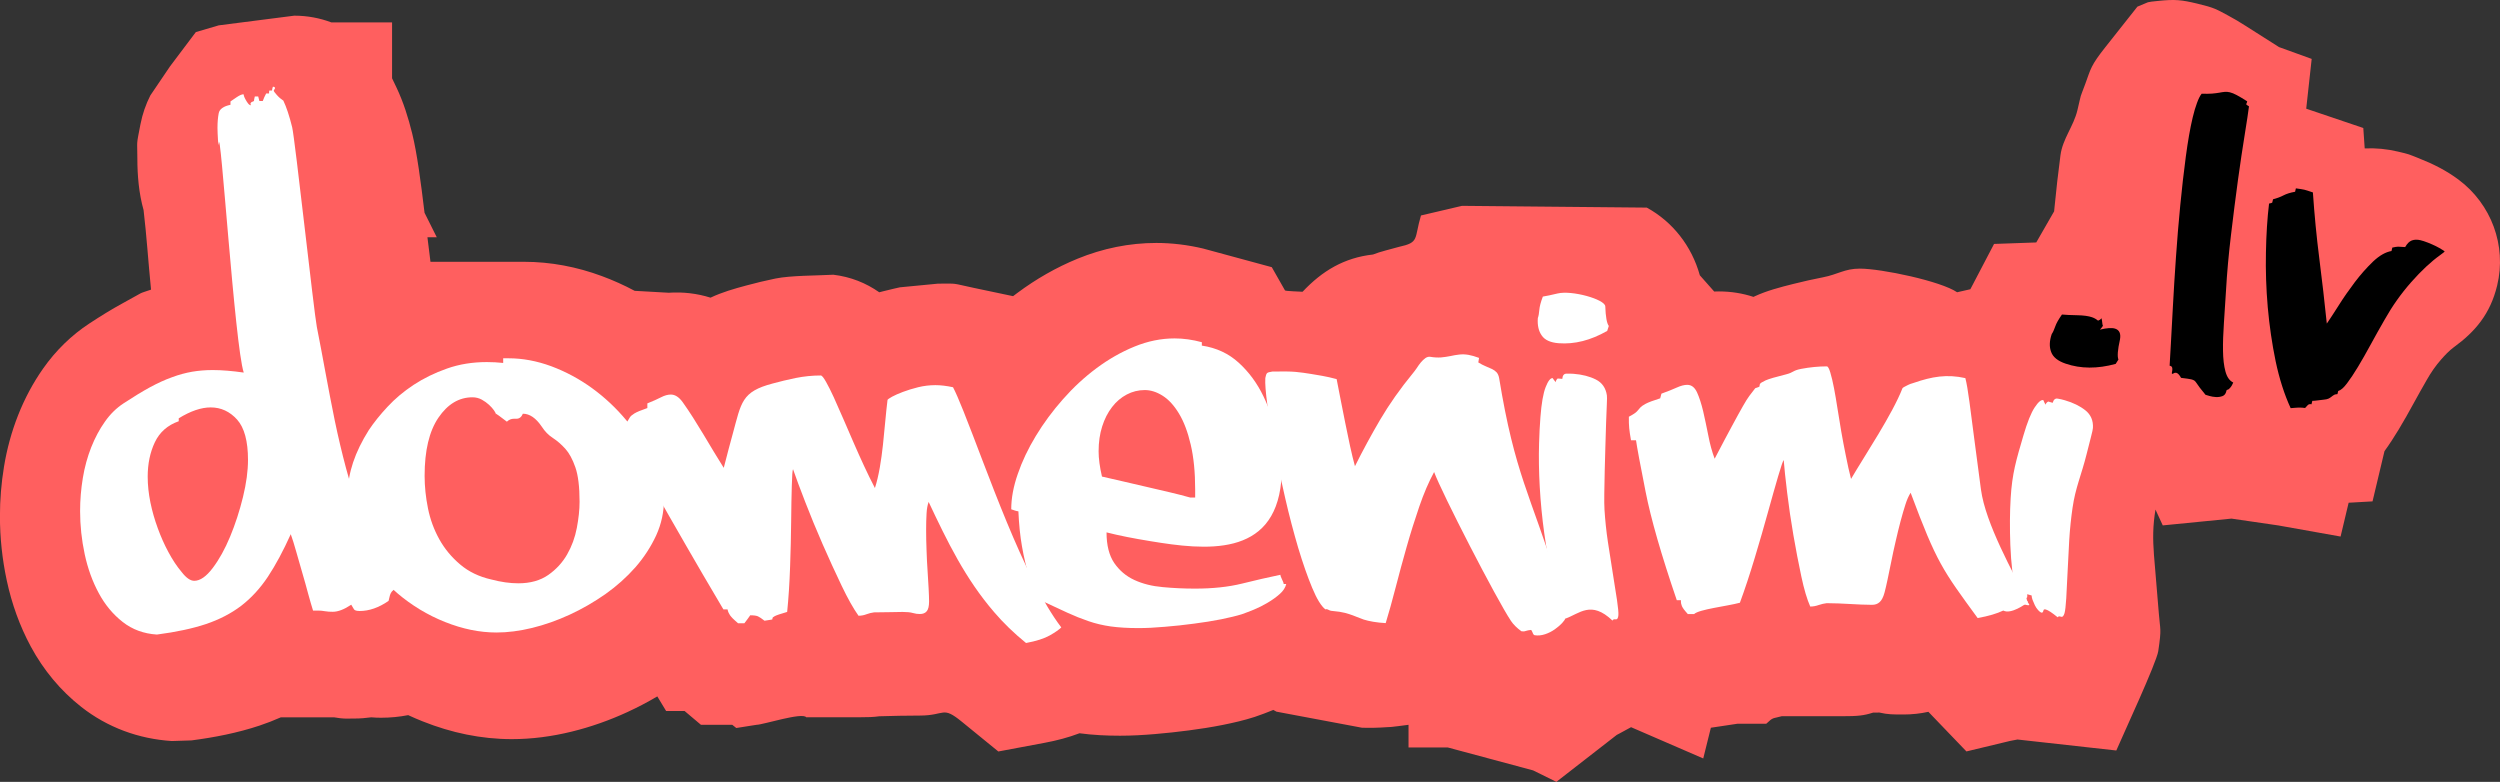
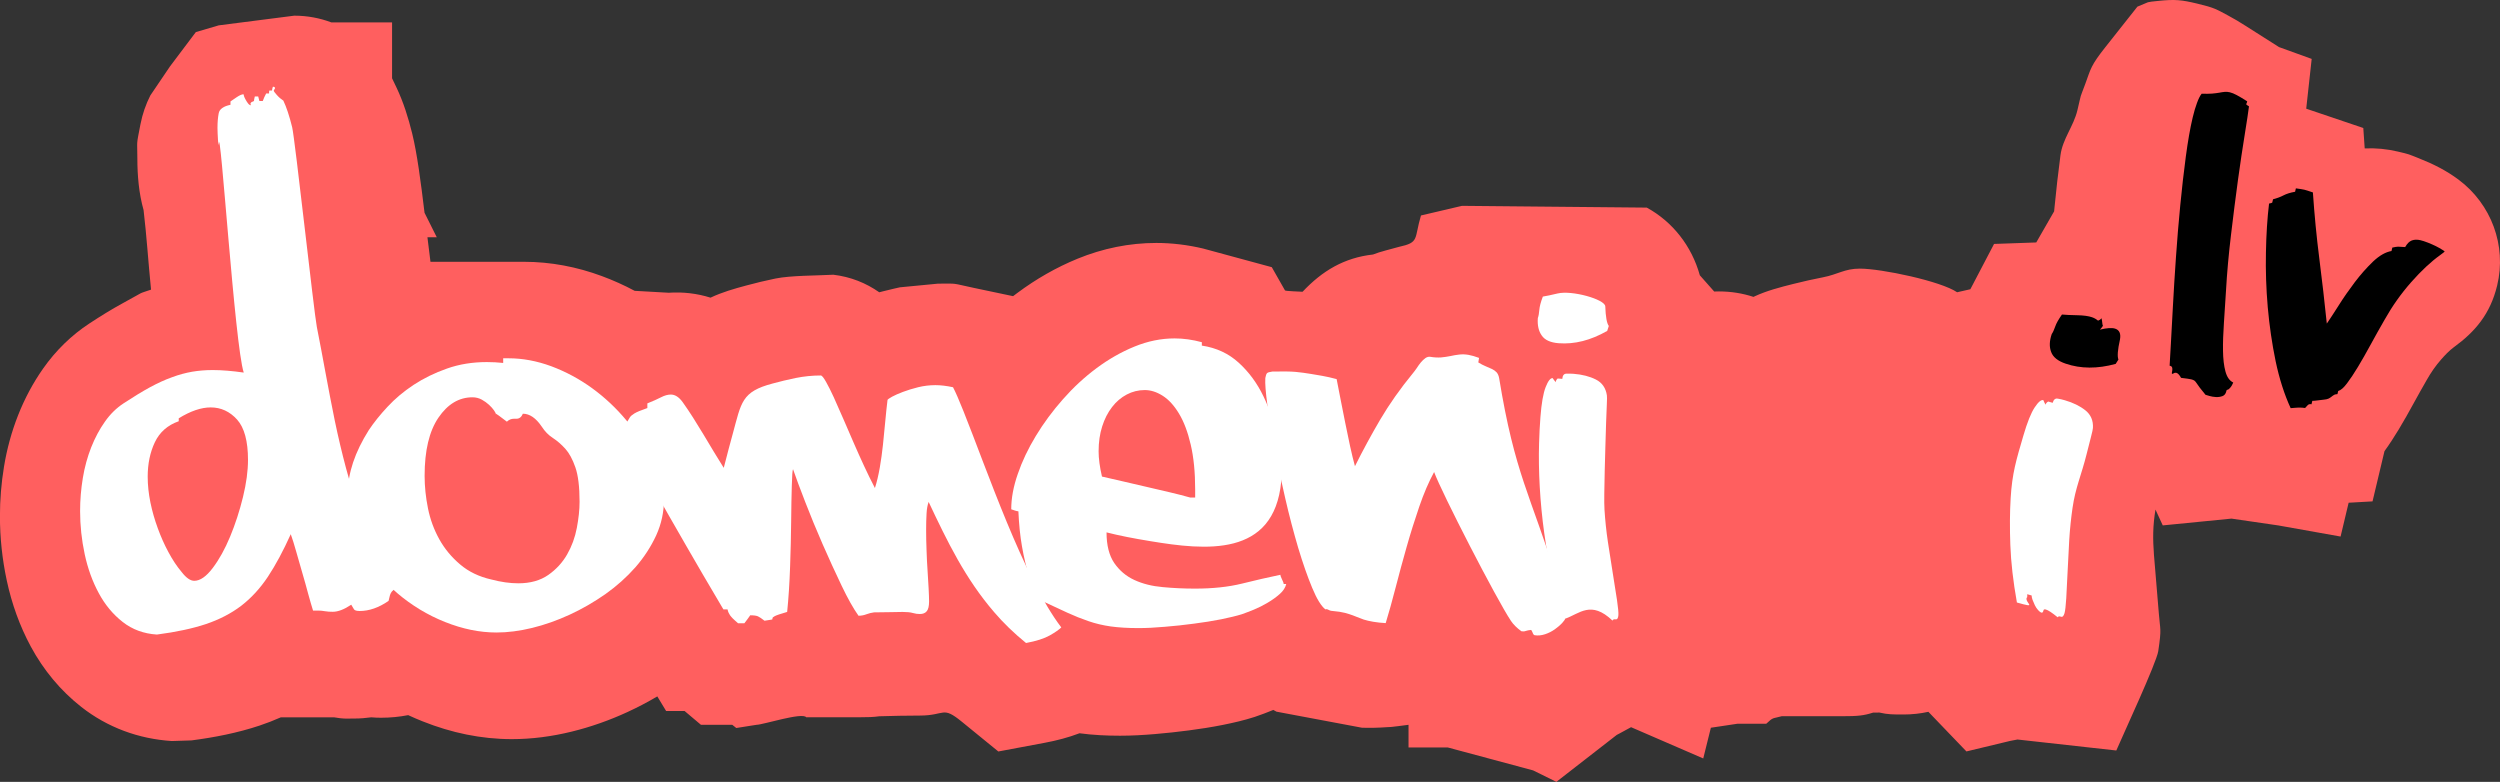
<svg xmlns="http://www.w3.org/2000/svg" viewBox="0 0 300 93.821" x="0px" y="0px" version="1.1" width="300" height="93.821" xml:space="preserve" enable-background="new 0 0 150 50" id="svg2">
  <rect x="0" y="0" width="300" height="93.821" fill="#333333" stroke="none" />
  <defs id="defs22" />
  <g transform="matrix(2 0 0 2 0 -3.265)" clip-rule="evenodd" fill-rule="evenodd" id="Layer_1">
    <path fill="#ff5f5f" d="m25.832 17.34h5.605c1.601 0 3.176 0.301 4.676 0.858 0.676 0.25 1.333 0.545 1.967 0.884l2.041 0.115c0.849-0.058 1.698 0.039 2.51 0.295 0.691-0.328 1.417-0.535 2.156-0.733 0.576-0.156 1.156-0.295 1.741-0.415 0.936-0.188 2.469-0.173 3.473-0.228 1.031 0.122 1.956 0.493 2.755 1.053 0.111-0.036 0.238-0.057 0.854-0.211 0.127-0.032 0.255-0.061 0.383-0.087l2.289-0.22c1.273-0.003 0.75-0.04 2.156 0.256l2.347 0.495c0.088-0.067 0.175-0.133 0.264-0.199 1.115-0.829 2.32-1.522 3.606-2.049 1.502-0.615 3.094-0.945 4.718-0.945 0.948 0 1.892 0.117 2.813 0.335l4.121 1.119 0.793 1.395c0.054 0.045 0.909 0.068 1.054 0.08 1.176-1.25 2.489-2.041 4.226-2.235 0.424-0.173 1.089-0.323 1.55-0.457 1.251-0.273 0.907-0.458 1.328-1.885l2.462-0.578 11.087 0.106c1.539 0.842 2.692 2.293 3.182 4.06l0.863 0.975c0.095-0.004 0.19-0.006 0.287-0.006 0.721 0 1.417 0.113 2.069 0.328l0.075-0.036c0.735-0.338 1.527-0.544 2.31-0.74 0.592-0.149 1.188-0.284 1.788-0.4 0.888-0.171 1.298-0.52 2.203-0.52 1.314 0 4.875 0.755 5.842 1.418 0.094-0.024 0.241-0.051 0.795-0.181l1.422-2.718 2.532-0.089 1.073-1.868c0.007-0.078 0.015-0.155 0.022-0.233 0.102-1.046 0.22-2.091 0.358-3.133 0.132-0.993 0.786-1.73 1.018-2.705 0.285-1.199 0.1-0.565 0.466-1.561 0.341-0.929 0.321-1.098 1.221-2.233l1.911-2.415 0.629-0.263c0.203-0.04 0.189-0.037 0.589-0.079 1.033-0.109 1.425-0.066 2.354 0.155 1.083 0.257 1.176 0.351 1.854 0.71 0.359 0.188 0.707 0.401 1.049 0.618l2.023 1.285 1.959 0.709-0.328 2.987 3.425 1.158 0.084 1.225c0.665-0.03 1.333 0.034 1.987 0.189 0.75 0.178 0.59 0.139 1.264 0.404 0.847 0.333 1.646 0.733 2.379 1.28 1.965 1.467 2.896 3.953 2.318 6.351-0.413 1.713-1.323 2.776-2.607 3.71-0.267 0.194-0.537 0.483-0.753 0.729-0.334 0.378-0.62 0.796-0.868 1.234-0.264 0.463-0.527 0.926-0.782 1.394-0.288 0.529-0.584 1.055-0.896 1.571-0.268 0.444-0.551 0.882-0.855 1.302l-0.717 3.014-1.434 0.081-0.483 2.029-3.738-0.667-2.807-0.409-4.124 0.407-0.437-0.949c-0.16 0.963-0.165 1.747-0.091 2.719 0.046 0.614 0.098 1.227 0.153 1.839 0.049 0.557 0.097 1.113 0.139 1.669 0.076 1.021 0.177 0.857-0.034 2.264-0.105 0.706-2.088 4.962-2.517 5.964l-5.929-0.659c-0.143 0.029-0.287 0.057-0.431 0.082l-2.633 0.633-2.254-2.347c-0.009-0.01-0.019-0.02-0.029-0.03-0.483 0.107-0.981 0.161-1.485 0.161-0.628 0-0.952 0.002-1.459-0.118-0.034 0.001-0.067 0.002-0.101 0.003-0.09 0.003-0.181 0.003-0.272 0.002-0.567 0.179-0.894 0.216-1.875 0.216h-3.608c-0.559 0.157-0.492 0.038-0.927 0.451h-1.726l-1.598 0.24-0.457 1.843-4.331-1.876c-0.174 0.101-0.393 0.217-0.691 0.376-0.055 0.029-0.11 0.058-0.165 0.086l-3.625 2.818-1.395-0.687-5.124-1.377h-2.352v-1.359l-0.593 0.077c-0.577 0.074-0.355 0.042-0.744 0.068-0.477 0.034-0.981 0.046-1.459 0.03l-5.127-0.963c-0.064-0.034-0.128-0.069-0.19-0.104-0.368 0.148-0.734 0.294-1.112 0.417-0.629 0.205-1.277 0.353-1.925 0.483-0.673 0.134-1.353 0.24-2.034 0.329-0.674 0.088-1.351 0.162-2.028 0.219-0.698 0.059-1.399 0.099-2.099 0.099-0.811 0-1.626-0.039-2.43-0.147-0.677 0.257-1.382 0.44-2.095 0.573l-2.776 0.52-2.189-1.785c-1.194-0.974-0.974-0.37-2.521-0.37-0.818 0-1.62 0.019-2.438 0.043-0.32 0.047-0.684 0.06-1.242 0.06h-3.136c-0.227-0.317-2.603 0.452-2.986 0.452l-1.211 0.191-0.24-0.191h-1.879l-0.984-0.83h-1.107l-0.529-0.875c-0.577 0.341-1.171 0.653-1.781 0.934-1.082 0.499-2.207 0.898-3.364 1.181-1.174 0.288-2.376 0.449-3.586 0.449-1.841 0-3.637-0.384-5.344-1.065-0.295-0.118-0.586-0.242-0.873-0.375-0.53 0.103-1.073 0.156-1.625 0.156-0.199 0-0.396-0.008-0.593-0.025-0.333 0.047-0.674 0.073-1.019 0.073-0.571 0-0.608 0.029-1.216-0.074h-3.184c-0.416 0.185-0.841 0.35-1.274 0.495-1.321 0.441-2.71 0.711-4.09 0.891l-1.184 0.038c-1.992-0.13-3.854-0.813-5.422-2.042-1.256-0.985-2.275-2.22-3.033-3.623-0.671-1.244-1.147-2.581-1.443-3.963-0.272-1.27-0.411-2.562-0.411-3.858 0-0.997 0.082-1.992 0.244-2.976 0.173-1.058 0.455-2.095 0.848-3.092 0.393-0.993 0.895-1.939 1.511-2.812 0.75-1.063 1.68-1.978 2.77-2.691 0.651-0.427 1.315-0.842 2-1.214 1.448-0.787 0.81-0.506 1.694-0.813-0.005-0.055-0.011-0.11-0.016-0.164-0.149-1.488-0.252-3.091-0.433-4.611-0.283-1.003-0.373-2.083-0.373-3.101 0-1.141-0.08-0.68 0.186-2.045 0.121-0.621 0.323-1.199 0.593-1.73l1.183-1.747 1.547-2.054 1.374-0.404 4.534-0.581c0.783 0 1.533 0.143 2.225 0.404h3.641v3.353l0.26 0.544c0.42 0.88 0.715 1.825 0.948 2.771 0.294 1.196 0.516 2.895 0.74 4.754l0.735 1.471h-0.561c0.058 0.488 0.119 0.979 0.182 1.47z" id="domenima-logo-bg" />
    <path d="m137.44 26.123c-0.38-0.824-0.679-1.762-0.901-2.813-0.218-1.053-0.375-2.135-0.474-3.243-0.095-1.107-0.132-2.201-0.109-3.284 0.019-1.08 0.082-2.061 0.187-2.936 0.057-0.013 0.099-0.023 0.125-0.03 0.028-0.007 0.05-0.015 0.065-0.025l0.049-0.203c0.235-0.061 0.445-0.139 0.625-0.233s0.412-0.167 0.698-0.218l0.048-0.204c0.126 0.017 0.23 0.032 0.314 0.045 0.081 0.013 0.148 0.025 0.195 0.037 0.051 0.012 0.117 0.03 0.194 0.056 0.078 0.026 0.183 0.061 0.317 0.106 0.091 1.331 0.217 2.647 0.384 3.955 0.167 1.309 0.316 2.613 0.451 3.915 0.178-0.258 0.416-0.621 0.71-1.086 0.292-0.466 0.617-0.931 0.969-1.397 0.352-0.465 0.722-0.88 1.099-1.242 0.38-0.358 0.749-0.569 1.104-0.629l0.049-0.206c0.167-0.037 0.282-0.057 0.345-0.055 0.066 0.002 0.208 0.013 0.426 0.024 0.116-0.207 0.248-0.339 0.399-0.397 0.15-0.055 0.325-0.061 0.521-0.014 0.124 0.029 0.273 0.079 0.448 0.147 0.171 0.067 0.332 0.14 0.479 0.211 0.146 0.075 0.271 0.145 0.372 0.209 0.103 0.061 0.154 0.101 0.151 0.113-0.003 0.013-0.093 0.081-0.268 0.211-0.548 0.392-1.129 0.933-1.74 1.625-0.61 0.691-1.141 1.443-1.595 2.252-0.29 0.503-0.57 1.002-0.838 1.495-0.267 0.492-0.521 0.938-0.759 1.333-0.238 0.393-0.457 0.725-0.657 0.988-0.201 0.268-0.378 0.422-0.532 0.463l-0.044 0.187c-0.092 0.005-0.166 0.021-0.217 0.056-0.055 0.034-0.107 0.068-0.154 0.11-0.05 0.042-0.108 0.075-0.172 0.107-0.067 0.03-0.159 0.049-0.279 0.06-0.148 0.019-0.278 0.032-0.386 0.046-0.107 0.015-0.207 0.025-0.301 0.025l-0.049 0.207c-0.098-0.023-0.173-0.005-0.227 0.053-0.055 0.058-0.108 0.115-0.158 0.17-0.113-0.017-0.202-0.024-0.259-0.024-0.06-0.001-0.117-0.001-0.168 0-0.053 0.001-0.107 0.004-0.169 0.011-0.059 0.002-0.147 0.01-0.268 0.022z" id="path8" />
    <path d="m132.33 25.32c-0.151-0.181-0.268-0.326-0.349-0.436-0.078-0.108-0.14-0.201-0.19-0.269-0.047-0.072-0.094-0.124-0.137-0.153-0.047-0.028-0.108-0.052-0.181-0.07-0.063-0.015-0.141-0.027-0.235-0.04-0.098-0.01-0.221-0.025-0.374-0.048-0.1-0.182-0.194-0.28-0.28-0.301-0.063-0.015-0.112-0.006-0.152 0.021-0.04 0.03-0.073 0.043-0.096 0.038-0.026-0.006-0.033-0.031-0.022-0.072 0.01-0.044 0.019-0.096 0.025-0.151 0.007-0.059 0.003-0.113-0.012-0.16-0.012-0.05-0.064-0.085-0.149-0.106 0.015-0.231 0.04-0.669 0.075-1.315 0.037-0.646 0.078-1.411 0.125-2.296 0.046-0.884 0.108-1.85 0.18-2.897 0.073-1.052 0.158-2.085 0.258-3.11 0.099-1.021 0.21-1.997 0.333-2.921s0.26-1.713 0.414-2.356c0.079-0.333 0.165-0.623 0.257-0.869 0.089-0.247 0.183-0.433 0.279-0.553 0.246 0.008 0.451 0.003 0.618-0.007 0.167-0.014 0.313-0.033 0.435-0.054 0.123-0.024 0.234-0.042 0.327-0.049 0.093-0.012 0.198-0.003 0.309 0.023 0.124 0.03 0.264 0.086 0.418 0.17 0.158 0.081 0.365 0.208 0.627 0.374-0.003 0.013-0.007 0.031-0.013 0.053-0.006 0.025-0.023 0.068-0.05 0.125l0.066 0.057c0.023 0.019 0.055 0.04 0.103 0.065-0.039 0.328-0.125 0.89-0.253 1.684-0.129 0.793-0.266 1.708-0.408 2.739s-0.278 2.126-0.417 3.286c-0.138 1.156-0.241 2.276-0.301 3.36-0.043 0.67-0.086 1.316-0.125 1.934-0.043 0.619-0.062 1.173-0.054 1.664 0.006 0.494 0.055 0.908 0.146 1.241 0.091 0.337 0.246 0.557 0.468 0.664-0.054 0.13-0.107 0.223-0.152 0.275-0.047 0.056-0.083 0.095-0.116 0.12s-0.063 0.039-0.09 0.039c-0.024 0.001-0.042 0.02-0.05 0.055l-0.009 0.039c-0.035 0.149-0.115 0.244-0.236 0.289-0.12 0.042-0.252 0.061-0.388 0.054-0.135-0.008-0.265-0.029-0.386-0.065-0.121-0.041-0.199-0.063-0.238-0.071z" id="path10" />
    <path fill="#fff" d="m123.46 38.67c-0.326-0.268-0.561-0.424-0.706-0.466-0.079-0.023-0.127-0.011-0.141 0.04l-0.015 0.048c-0.022 0.078-0.06 0.111-0.109 0.098-0.062-0.018-0.132-0.069-0.202-0.151-0.076-0.08-0.137-0.177-0.194-0.288-0.052-0.112-0.101-0.221-0.141-0.33-0.037-0.104-0.055-0.194-0.054-0.26l-0.264-0.076c0.005 0.104 0.001 0.165-0.004 0.182-0.021 0.024-0.034 0.039-0.034 0.039-0.092 0.317 0.707 0.648-0.582 0.276-0.226-1.265-0.356-2.413-0.394-3.447-0.038-1.033-0.031-1.97 0.019-2.808 0.09-1.51 0.337-2.298 0.763-3.756 0.233-0.8 0.461-1.366 0.678-1.693 0.216-0.329 0.393-0.474 0.522-0.437 0.03 0.08 0.07 0.171 0.13 0.272 0.022-0.078 0.078-0.142 0.159-0.19l0.269 0.078c0.055-0.189 0.153-0.276 0.293-0.253 0.145 0.024 0.288 0.056 0.432 0.098 0.5 0.144 0.915 0.349 1.238 0.606 0.326 0.259 0.478 0.614 0.453 1.055-0.003 0.07-0.04 0.247-0.114 0.528-0.073 0.28-0.162 0.629-0.265 1.043-0.316 1.266-0.671 2.01-0.845 3.226-0.088 0.614-0.158 1.261-0.198 1.934s-0.07 1.313-0.099 1.915c-0.026 0.596-0.054 1.122-0.08 1.577-0.028 0.45-0.063 0.75-0.104 0.894-0.052 0.176-0.125 0.245-0.218 0.209-0.096-0.033-0.157-0.024-0.193 0.037z" id="path12" />
    <path d="m126.94 23.466c-1.098 0.301-2.1 0.295-3.003-0.015-0.464-0.158-0.753-0.389-0.866-0.696-0.119-0.303-0.109-0.665 0.033-1.079 0.07-0.099 0.139-0.248 0.207-0.447 0.068-0.2 0.205-0.439 0.407-0.725 0.224 0.022 0.524 0.035 0.904 0.042 0.379 0.006 0.684 0.046 0.903 0.122 0.13 0.045 0.249 0.112 0.357 0.204 0.021-0.011 0.055-0.026 0.098-0.047 0.043-0.022 0.078-0.056 0.111-0.099 0.021 0.099 0.037 0.185 0.044 0.27 0.005 0.079 0.02 0.143 0.041 0.186-0.037 0.056-0.071 0.103-0.102 0.139-0.029 0.03-0.054 0.063-0.081 0.09 0.426-0.104 0.732-0.122 0.924-0.057 0.252 0.086 0.345 0.305 0.28 0.655-0.137 0.612-0.168 1.01-0.091 1.195-0.071 0.117-0.129 0.207-0.166 0.262z" id="path14" />
    <g id="g10" fill="#fff">
      <path d="m9.415 39.706c-0.791-0.051-1.474-0.301-2.055-0.757-0.576-0.451-1.058-1.027-1.432-1.724-0.378-0.697-0.662-1.48-0.847-2.344s-0.275-1.724-0.275-2.58c0-0.674 0.056-1.336 0.164-1.99 0.107-0.658 0.279-1.268 0.502-1.84 0.229-0.572 0.499-1.083 0.821-1.535 0.318-0.456 0.696-0.826 1.13-1.109 0.589-0.387 1.114-0.706 1.574-0.958 0.464-0.25 0.902-0.452 1.324-0.602 0.417-0.156 0.821-0.263 1.208-0.331 0.387-0.065 0.795-0.1 1.233-0.1 0.555 0 1.174 0.053 1.862 0.151-0.539-1.633-1.408-15.152-1.501-13.723-0.021 0.318-0.074-0.637-0.074-0.959 0-0.334 0.025-0.628 0.074-0.881 0.048-0.248 0.288-0.417 0.705-0.503v-0.201c0.069-0.051 0.191-0.133 0.366-0.25 0.175-0.118 0.313-0.181 0.417-0.181 0 0.017 0.011 0.063 0.034 0.129 0.022 0.064 0.061 0.139 0.103 0.215 0.041 0.072 0.088 0.146 0.138 0.21 0.052 0.067 0.107 0.104 0.176 0.104-0.035-0.069-0.051-0.104-0.051-0.104v-0.02c0 0.013 0.008 0.021 0.025 0.021 0.018 0 0.02-0.009 0.013-0.034s0.056-0.065 0.189-0.116c0-0.047 0.018-0.142 0.051-0.275h0.202c0.018 0.052 0.039 0.142 0.073 0.275h0.202c0.052-0.15 0.121-0.3 0.203-0.452h0.176v-0.078c0-0.064 0.009-0.099 0.026-0.099h0.151c0-0.051 0.017-0.129 0.051-0.228 0.082 0 0.125 0.026 0.125 0.078 0 0.034-0.013 0.066-0.039 0.09-0.023 0.021-0.034 0.051-0.034 0.086 0 0.017 0.06 0.098 0.185 0.24 0.125 0.143 0.258 0.254 0.391 0.34 0.185 0.386 0.362 0.92 0.529 1.598 0.166 0.678 1.312 11.135 1.48 11.982 0.168 0.845 0.339 1.754 0.516 2.722 0.176 0.962 0.366 1.935 0.563 2.91 0.202 0.972 0.426 1.917 0.671 2.834 0.241 0.915 0.516 1.75 0.816 2.506 0.151 0.369 0.271 0.769 0.354 1.208 0.085 0.435 0.176 0.847 0.279 1.233 0.099 0.387 0.219 0.731 0.366 1.032 0.142 0.305 0.331 0.494 0.563 0.58 0.154 0.117 0.339 0.228 0.554 0.328 0 0.202-0.013 0.322-0.034 0.365-0.026 0.043-0.056 0.077-0.09 0.103-0.035 0.022-0.073 0.069-0.112 0.137-0.043 0.065-0.09 0.228-0.142 0.478-0.584 0.404-1.165 0.606-1.737 0.606-0.184 0-0.296-0.035-0.339-0.103-0.043-0.064-0.095-0.16-0.164-0.275-0.421 0.283-0.791 0.425-1.109 0.425-0.168 0-0.323-0.009-0.465-0.034-0.142-0.026-0.284-0.039-0.417-0.039h-0.301c-0.086-0.271-0.181-0.606-0.292-1.006-0.108-0.404-0.224-0.825-0.353-1.26-0.125-0.438-0.245-0.864-0.365-1.272-0.116-0.414-0.224-0.761-0.327-1.045-0.452 1.006-0.912 1.858-1.372 2.554-0.464 0.697-0.998 1.277-1.599 1.741-0.606 0.461-1.312 0.826-2.115 1.097-0.803 0.268-1.787 0.479-2.944 0.63zm1.483-3.754c0.271 0.353 0.525 0.529 0.757 0.529 0.353 0 0.723-0.258 1.109-0.769 0.388-0.512 0.735-1.14 1.045-1.887 0.31-0.749 0.567-1.54 0.77-2.37 0.202-0.829 0.301-1.572 0.301-2.23 0-1.122-0.219-1.93-0.653-2.416-0.438-0.486-0.967-0.732-1.586-0.732-0.572 0-1.212 0.22-1.917 0.654v0.176c-0.67 0.236-1.147 0.658-1.432 1.259-0.288 0.607-0.43 1.294-0.43 2.068 0 0.504 0.056 1.019 0.163 1.548 0.108 0.529 0.258 1.044 0.443 1.548 0.185 0.507 0.396 0.983 0.641 1.436 0.244 0.456 0.506 0.851 0.789 1.186z" id="path16" />
      <path d="m29.485 36.403c0.568 0.15 1.105 0.228 1.613 0.228 0.722 0 1.319-0.167 1.801-0.503 0.477-0.335 0.855-0.749 1.131-1.234 0.279-0.489 0.473-1.018 0.58-1.59 0.107-0.568 0.164-1.087 0.164-1.561 0-0.907-0.086-1.6-0.254-2.076-0.167-0.481-0.37-0.851-0.602-1.109-0.237-0.262-0.486-0.478-0.744-0.645-0.262-0.168-0.481-0.392-0.667-0.68-0.352-0.52-0.73-0.778-1.135-0.778-0.082 0.198-0.21 0.301-0.378 0.301h-0.151c-0.167 0-0.31 0.06-0.43 0.177-0.417-0.319-0.636-0.478-0.653-0.478v0.022 0.025c0-0.047-0.039-0.129-0.112-0.236-0.077-0.112-0.176-0.224-0.306-0.345-0.125-0.116-0.271-0.219-0.438-0.313-0.168-0.09-0.353-0.138-0.555-0.138-0.808 0-1.487 0.408-2.042 1.221-0.555 0.816-0.83 1.978-0.83 3.491 0 0.636 0.068 1.29 0.202 1.952 0.133 0.662 0.361 1.28 0.679 1.853 0.318 0.572 0.735 1.075 1.247 1.509 0.514 0.44 1.141 0.739 1.88 0.907zm-7.355-8.967c0.301-0.451 0.675-0.92 1.122-1.397 0.443-0.478 0.963-0.917 1.561-1.312 0.598-0.391 1.264-0.722 2.003-0.98 0.739-0.262 1.535-0.39 2.391-0.39 0.167 0 0.335 0.004 0.494 0.013 0.159 0.008 0.322 0.021 0.49 0.039v-0.279h0.327c0.838 0 1.693 0.159 2.558 0.477 0.864 0.323 1.677 0.757 2.442 1.311 0.765 0.555 1.453 1.2 2.068 1.939 0.61 0.739 1.091 1.531 1.444 2.369 0.086-0.082 0.155-0.125 0.202-0.125 0.052 0 0.116 0.095 0.189 0.288 0.078 0.194 0.146 0.422 0.202 0.685 0.061 0.257 0.112 0.532 0.151 0.816 0.043 0.284 0.064 0.521 0.064 0.706 0 0.755-0.155 1.475-0.464 2.154-0.314 0.679-0.727 1.319-1.247 1.917-0.525 0.593-1.122 1.13-1.802 1.612-0.683 0.477-1.397 0.89-2.141 1.233-0.748 0.345-1.5 0.611-2.256 0.796-0.757 0.185-1.471 0.275-2.142 0.275-1.006 0-2.033-0.211-3.087-0.632-1.049-0.418-2.003-0.997-2.872-1.737-0.864-0.739-1.573-1.621-2.128-2.644-0.555-1.028-0.83-2.142-0.83-3.354 0.002-1.192 0.423-2.451 1.261-3.78z" id="path18" />
      <path d="m61.562 40.213c-0.723-0.589-1.359-1.203-1.914-1.853-1.741-2.024-2.802-4.22-3.93-6.612-0.068 0.185-0.111 0.422-0.125 0.705-0.017 0.285-0.025 0.615-0.025 0.985 0 0.383 0.008 0.791 0.025 1.221 0.013 0.426 0.034 0.834 0.061 1.222 0.025 0.386 0.047 0.743 0.064 1.07s0.026 0.585 0.026 0.77c0 0.283-0.047 0.48-0.143 0.589-0.09 0.111-0.228 0.163-0.412 0.163-0.133 0-0.275-0.017-0.417-0.06s-0.348-0.064-0.614-0.064c-0.22 0-0.469 0.004-0.744 0.013-0.28 0.008-0.602 0.013-0.972 0.013-0.15 0.018-0.301 0.057-0.451 0.112-0.155 0.06-0.314 0.09-0.481 0.09-0.301-0.422-0.641-1.023-1.019-1.815s-0.757-1.616-1.135-2.48c-0.378-0.865-0.726-1.711-1.044-2.533-0.318-0.821-0.563-1.479-0.731-1.965-0.035 0.065-0.056 0.396-0.073 0.98-0.018 0.59-0.031 1.307-0.039 2.153-0.008 0.852-0.03 1.759-0.064 2.722-0.034 0.968-0.09 1.871-0.176 2.709-0.404 0.116-0.649 0.202-0.744 0.253-0.09 0.047-0.138 0.09-0.138 0.125v0.052c0 0.018-0.026 0.03-0.073 0.035-0.051 0.008-0.185 0.03-0.404 0.064-0.168-0.132-0.301-0.223-0.391-0.262-0.09-0.043-0.25-0.065-0.465-0.065-0.051 0.069-0.107 0.142-0.163 0.228-0.06 0.082-0.125 0.168-0.189 0.25h-0.228-0.151c-0.137-0.116-0.241-0.215-0.318-0.288-0.073-0.078-0.128-0.139-0.163-0.19-0.03-0.051-0.06-0.099-0.086-0.15-0.025-0.052-0.047-0.121-0.064-0.203h-0.249c-0.714-1.179-5.933-10.123-6.149-10.975 0.22-0.133 0.352-0.24 0.404-0.327 0.047-0.082 0.094-0.159 0.137-0.228 0.043-0.065 0.129-0.142 0.263-0.224 0.137-0.086 0.395-0.194 0.782-0.327v-0.28c0.335-0.133 0.61-0.258 0.821-0.366 0.207-0.107 0.405-0.164 0.589-0.164 0.253 0 0.486 0.151 0.705 0.451 0.866 1.207 1.661 2.68 2.469 3.947 0.219-0.855 0.396-1.526 0.533-2.016 0.527-1.92 0.523-2.552 2.416-3.048 0.421-0.116 0.877-0.225 1.371-0.328 0.499-0.099 0.998-0.15 1.5-0.15 0.069 0 0.172 0.125 0.314 0.378 0.142 0.254 0.301 0.563 0.469 0.933 0.825 1.817 1.544 3.67 2.467 5.443 0.485-1.504 0.552-3.679 0.757-5.292 0.017-0.034 0.107-0.095 0.275-0.19 0.167-0.09 0.387-0.189 0.653-0.288 0.271-0.103 0.571-0.194 0.907-0.279 0.335-0.082 0.684-0.125 1.037-0.125 0.318 0 0.67 0.043 1.057 0.125 0.15 0.288 0.361 0.765 0.627 1.436 1.374 3.423 3.593 9.984 5.869 12.975-0.133 0.132-0.365 0.296-0.692 0.481-0.327 0.184-0.799 0.339-1.422 0.454z" id="path20" />
      <path d="m62.613 37.731c-0.082-0.069-0.159-0.172-0.223-0.313-0.069-0.147-0.138-0.285-0.203-0.418-0.068-0.132-0.133-0.253-0.202-0.352-0.069-0.104-0.125-0.16-0.176-0.176-0.219-0.74-0.383-1.423-0.49-2.055-0.112-0.627-0.181-1.329-0.215-2.103-0.104-0.018-0.172-0.034-0.215-0.051-0.042-0.018-0.112-0.039-0.215-0.073 0-0.658 0.129-1.363 0.391-2.115 0.258-0.757 0.619-1.518 1.083-2.283 0.46-0.761 1.002-1.496 1.625-2.201 0.619-0.705 1.294-1.329 2.016-1.866s1.479-0.972 2.279-1.298c0.796-0.326 1.599-0.49 2.408-0.49 0.538 0 1.083 0.078 1.634 0.228v0.203c0.877 0.133 1.612 0.477 2.218 1.032 0.607 0.554 1.097 1.221 1.475 2.002 0.378 0.779 0.649 1.626 0.817 2.528 0.167 0.907 0.331 1.779 0.253 2.597-0.433 4.566-4.559 4.12-7.837 3.577-1.04-0.168-1.922-0.344-2.644-0.529 0 0.773 0.155 1.384 0.464 1.84 0.314 0.452 0.714 0.792 1.212 1.019 0.495 0.228 1.062 0.37 1.698 0.425 0.641 0.061 1.286 0.09 1.938 0.09 1.058 0 1.996-0.099 2.812-0.3 0.813-0.203 1.583-0.379 2.305-0.529 0 0.047 0.035 0.142 0.099 0.275 0.069 0.133 0.103 0.228 0.103 0.279h0.151c-0.051 0.215-0.181 0.417-0.392 0.601-0.21 0.186-0.447 0.358-0.718 0.517-0.267 0.16-0.546 0.301-0.83 0.418-0.288 0.115-0.528 0.209-0.731 0.279-0.318 0.099-0.73 0.197-1.234 0.301-0.507 0.099-1.048 0.188-1.625 0.261-0.581 0.078-1.165 0.142-1.754 0.189-0.585 0.053-1.114 0.078-1.586 0.078-0.637 0-1.191-0.034-1.66-0.099-0.473-0.068-0.916-0.172-1.337-0.318-0.417-0.142-0.839-0.31-1.26-0.504-0.415-0.193-0.897-0.416-1.434-0.666zm8.796-6.247h0.301v-0.478c0-1.044-0.09-1.943-0.267-2.695-0.176-0.757-0.409-1.379-0.705-1.865-0.292-0.486-0.62-0.843-0.98-1.07-0.361-0.228-0.717-0.34-1.07-0.34-0.387 0-0.748 0.09-1.083 0.267s-0.632 0.426-0.881 0.752c-0.254 0.327-0.451 0.714-0.593 1.161-0.142 0.443-0.215 0.946-0.215 1.496 0 0.438 0.069 0.941 0.202 1.514 0.37 0.086 0.791 0.18 1.259 0.289 0.469 0.111 0.946 0.218 1.423 0.331 0.477 0.107 0.946 0.215 1.397 0.326 0.455 0.106 0.86 0.213 1.212 0.312z" id="path22" />
      <path d="m91.284 39.508c-0.276-0.2-0.48-0.405-0.623-0.617-0.856-1.272-4.173-7.723-4.614-8.937-0.323 0.594-0.62 1.285-0.89 2.072-0.27 0.788-0.526 1.599-0.76 2.427-0.237 0.827-0.453 1.637-0.659 2.43-0.205 0.789-0.4 1.502-0.596 2.136-0.134-0.006-0.262-0.019-0.387-0.031-0.129-0.014-0.248-0.03-0.362-0.05-0.233-0.04-0.422-0.085-0.567-0.131-0.144-0.05-0.287-0.106-0.434-0.166-0.143-0.059-0.29-0.114-0.443-0.163-0.153-0.053-0.345-0.099-0.579-0.139-0.08-0.014-0.166-0.024-0.248-0.029-0.086-0.005-0.167-0.015-0.252-0.029-0.051-0.008-0.096-0.025-0.144-0.051-0.048-0.025-0.089-0.041-0.119-0.046-0.034-0.005-0.061-0.001-0.081 0.013-0.254-0.196-0.52-0.63-0.798-1.301-0.278-0.667-0.557-1.465-0.835-2.389-0.272-0.928-0.536-1.916-0.778-2.973-0.248-1.055-0.462-2.069-0.646-3.038-0.183-0.969-0.324-1.826-0.427-2.576s-0.143-1.286-0.123-1.604c0.025-0.148 0.06-0.247 0.102-0.292 0.038-0.042 0.148-0.076 0.322-0.099 0.616-0.012 1.078-0.007 1.387 0.02 0.313 0.031 0.625 0.071 0.938 0.125 0.199 0.035 0.424 0.072 0.669 0.114 0.25 0.043 0.536 0.109 0.861 0.195 0.064 0.338 0.141 0.734 0.232 1.191 0.091 0.46 0.186 0.93 0.281 1.418 0.097 0.482 0.195 0.953 0.294 1.415 0.101 0.462 0.199 0.859 0.292 1.202 0.471-0.945 0.975-1.875 1.515-2.795 0.542-0.922 1.198-1.854 1.97-2.794 0.065-0.077 0.138-0.173 0.22-0.294 0.079-0.127 0.163-0.238 0.246-0.342 0.088-0.107 0.181-0.191 0.276-0.262 0.099-0.066 0.195-0.093 0.297-0.076 0.229 0.039 0.445 0.049 0.643 0.036 0.2-0.019 0.388-0.047 0.564-0.083 0.177-0.039 0.352-0.07 0.525-0.089 0.173-0.022 0.36-0.016 0.559 0.018 0.183 0.032 0.395 0.094 0.632 0.182l-0.046 0.272c0.158 0.097 0.306 0.174 0.449 0.233 0.143 0.056 0.269 0.111 0.381 0.166 0.109 0.053 0.197 0.121 0.271 0.198 0.069 0.082 0.12 0.191 0.148 0.336 0.947 5.788 1.859 6.929 3.502 12.172 0.083 0.232 0.297 0.938 0.348 1.152 0.049 0.196 0.089 0.395 0.112 0.594 0.026 0.201 0.026 0.375 0.001 0.523-0.008 0.051-0.071 0.138-0.184 0.266-0.118 0.124-0.261 0.248-0.435 0.371-0.174 0.124-0.37 0.225-0.587 0.297s-0.426 0.092-0.625 0.059c-0.051-0.009-0.089-0.063-0.125-0.162-0.036-0.096-0.07-0.151-0.1-0.155-0.125 0.013-0.224 0.035-0.307 0.061-0.073 0.03-0.166 0.036-0.263 0.019z" id="path24" />
      <path d="m96.751 38.869c-1.288-1.231-1.971-0.42-2.835-0.116-1.175-2.927-1.665-7.254-1.572-10.516 0.016-0.545 0.042-1.07 0.081-1.572 0.063-0.835 0.17-1.44 0.314-1.807 0.145-0.37 0.288-0.548 0.42-0.539 0.046 0.072 0.105 0.155 0.184 0.243 0.006-0.081 0.046-0.156 0.116-0.22l0.279 0.022c0.015-0.197 0.092-0.304 0.234-0.311 0.147-0.006 0.294-0.003 0.444 0.008 0.519 0.04 0.967 0.156 1.336 0.343 0.374 0.188 0.595 0.507 0.661 0.947 0.012 0.07 0.011 0.251-0.003 0.544-0.013 0.292-0.028 0.653-0.043 1.083-0.016 0.429-0.029 0.898-0.043 1.411-0.017 0.511-0.029 1.015-0.041 1.502-0.011 0.486-0.019 0.938-0.025 1.347-0.005 0.415-0.004 0.738 0.012 0.976 0.039 0.624 0.105 1.275 0.206 1.947 0.099 0.671 0.201 1.309 0.298 1.907 0.098 0.593 0.179 1.117 0.247 1.571 0.065 0.449 0.094 0.753 0.083 0.903-0.014 0.185-0.072 0.267-0.17 0.25-0.102-0.011-0.161 0.01-0.183 0.077z" id="path26" />
      <path d="m96.433 21.486c-0.988 0.567-1.959 0.813-2.911 0.74-0.489-0.038-0.827-0.188-1.013-0.457-0.191-0.265-0.272-0.616-0.239-1.054 0.043-0.112 0.073-0.274 0.089-0.484s0.087-0.477 0.212-0.804c0.223-0.035 0.516-0.098 0.885-0.186 0.861-0.207 2.832 0.35 2.861 0.769 0.021 0.626 0.09 1.021 0.211 1.18-0.04 0.133-0.073 0.233-0.095 0.296z" id="path28" />
-       <path d="m118.66 38.716c-2.104-2.883-2.449-3.298-4.022-7.519-0.117 0.185-0.223 0.421-0.312 0.706-0.092 0.283-0.188 0.614-0.287 0.984-0.101 0.382-0.202 0.791-0.299 1.221-0.1 0.425-0.187 0.834-0.264 1.221-0.078 0.387-0.151 0.744-0.221 1.071-0.069 0.326-0.129 0.584-0.178 0.769-0.076 0.285-0.175 0.482-0.299 0.59-0.12 0.111-0.271 0.163-0.456 0.163-0.821 0-1.802-0.099-2.72-0.099-0.155 0.017-0.316 0.056-0.482 0.111-0.17 0.061-0.337 0.091-0.505 0.091-0.189-0.422-0.369-1.023-0.537-1.814-0.168-0.792-0.327-1.617-0.476-2.481s-0.272-1.711-0.372-2.532-0.17-1.479-0.208-1.965c-0.052 0.064-0.161 0.396-0.334 0.98-0.173 0.589-0.377 1.307-0.611 2.154-0.234 0.851-0.497 1.758-0.787 2.722-0.291 0.968-0.587 1.87-0.896 2.708-0.791 0.212-2.444 0.392-2.747 0.679h-0.228-0.15c-0.107-0.116-0.184-0.214-0.242-0.288-0.052-0.078-0.093-0.138-0.113-0.189-0.016-0.052-0.033-0.1-0.046-0.151-0.012-0.051-0.015-0.12-0.011-0.202h-0.249c-0.931-2.722-1.556-4.896-1.875-6.526-0.324-1.629-0.512-2.652-0.572-3.073h-0.301c-0.053-0.301-0.091-0.547-0.107-0.727-0.02-0.185-0.024-0.413-0.021-0.684 0.254-0.133 0.416-0.24 0.491-0.326 0.069-0.082 0.136-0.16 0.198-0.228 0.061-0.065 0.167-0.142 0.322-0.224 0.161-0.086 0.447-0.194 0.869-0.326l0.074-0.28c0.371-0.133 0.679-0.257 0.918-0.365 0.235-0.107 0.448-0.164 0.632-0.164 0.253 0 0.446 0.151 0.586 0.452 0.138 0.305 0.261 0.684 0.369 1.136 0.103 0.456 0.207 0.937 0.307 1.448 0.096 0.511 0.225 0.98 0.381 1.397 0.447-0.855 0.802-1.526 1.069-2.016 0.262-0.485 0.471-0.868 0.63-1.143 0.156-0.28 0.289-0.486 0.389-0.619 0.104-0.133 0.221-0.284 0.347-0.452 0.182-0.051 0.271-0.094 0.263-0.129-0.009-0.03-0.002-0.074 0.021-0.125 0.022-0.051 0.131-0.121 0.332-0.214 0.201-0.091 0.615-0.211 1.245-0.367 0.452-0.115 0.37-0.223 0.892-0.326 0.525-0.099 1.038-0.15 1.54-0.15 0.069 0 0.139 0.125 0.214 0.377 0.074 0.254 0.151 0.564 0.22 0.933 0.07 0.37 0.138 0.761 0.202 1.182 0.143 0.938 0.313 1.918 0.503 2.846 0.101 0.525 0.208 0.993 0.316 1.415 0.895-1.524 2.46-3.845 3.089-5.447 0.026-0.034 0.133-0.095 0.326-0.189 0.192-0.09 0.076-0.035 0.369-0.134 1.063-0.367 1.963-0.528 3.075-0.279 0.075 0.289 0.159 0.765 0.247 1.436 0.091 0.676 0.193 1.458 0.307 2.356 0.113 0.898 0.24 1.861 0.381 2.886 0.276 2.064 1.917 4.945 2.819 6.767-0.168 0.133-1.025 0.746-1.479 0.501-0.375 0.18-0.889 0.335-1.543 0.451z" id="path30" />
    </g>
  </g>
</svg>